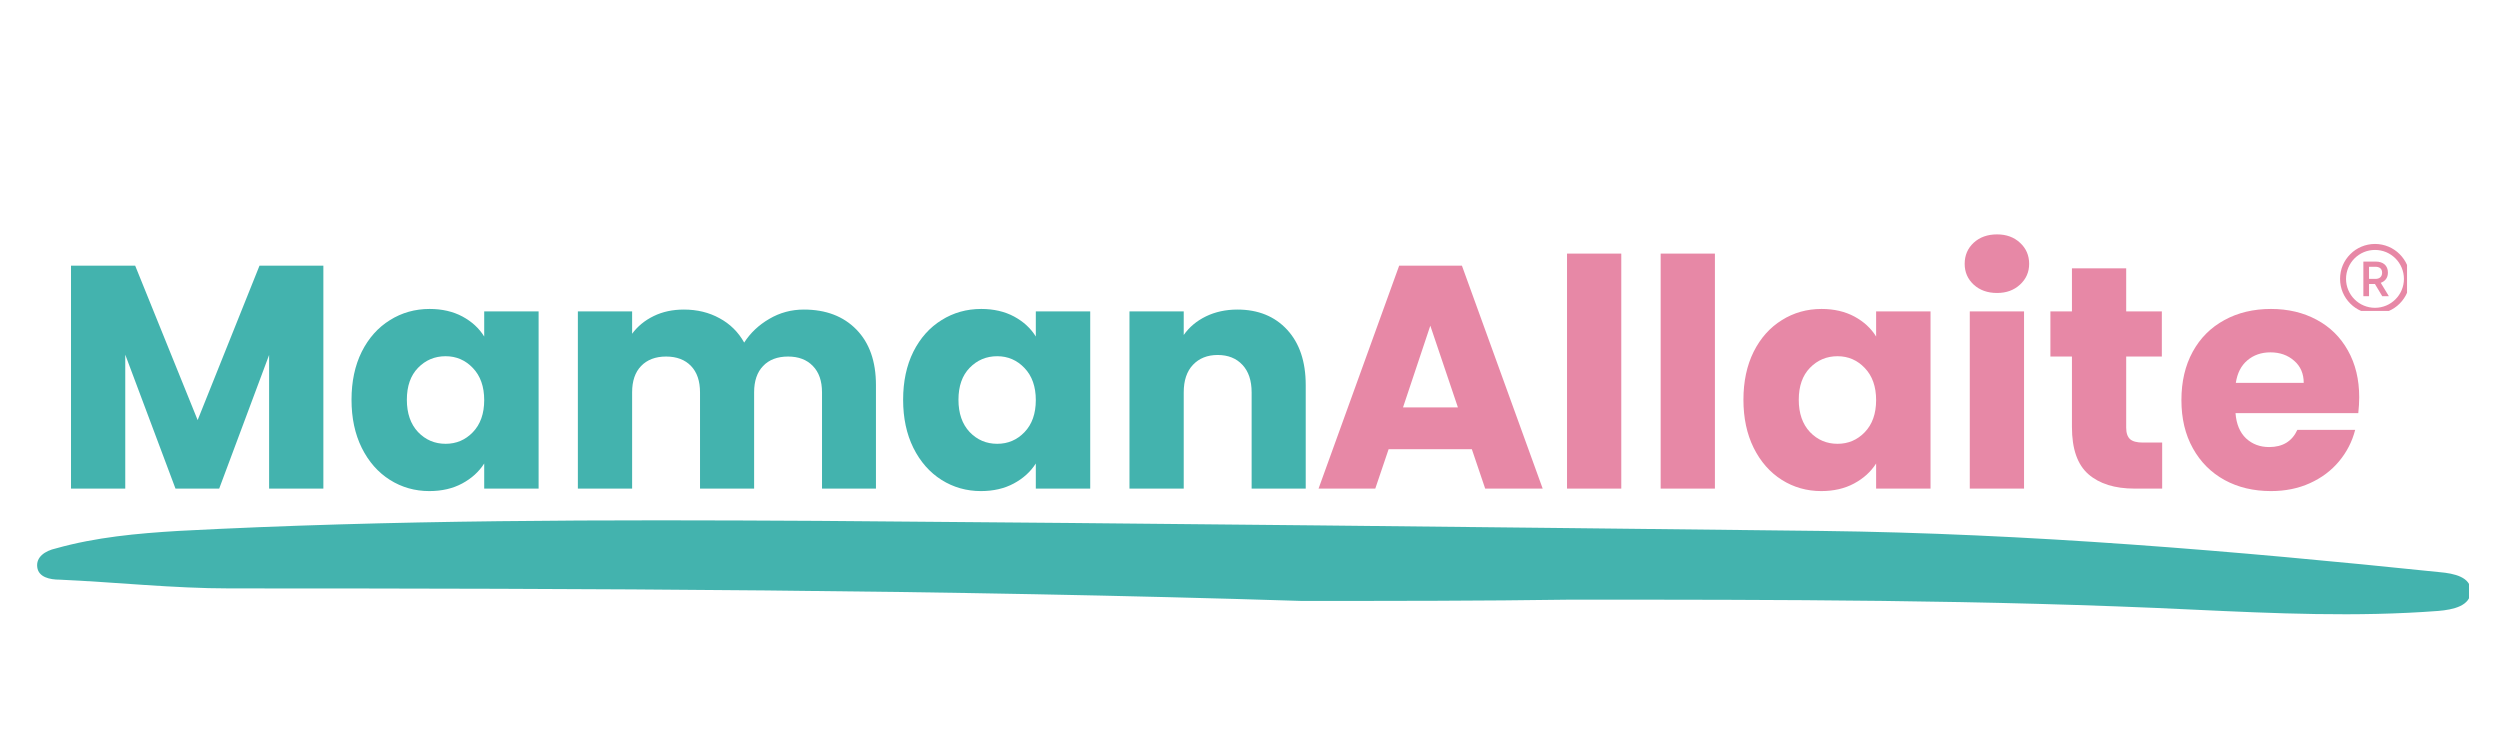
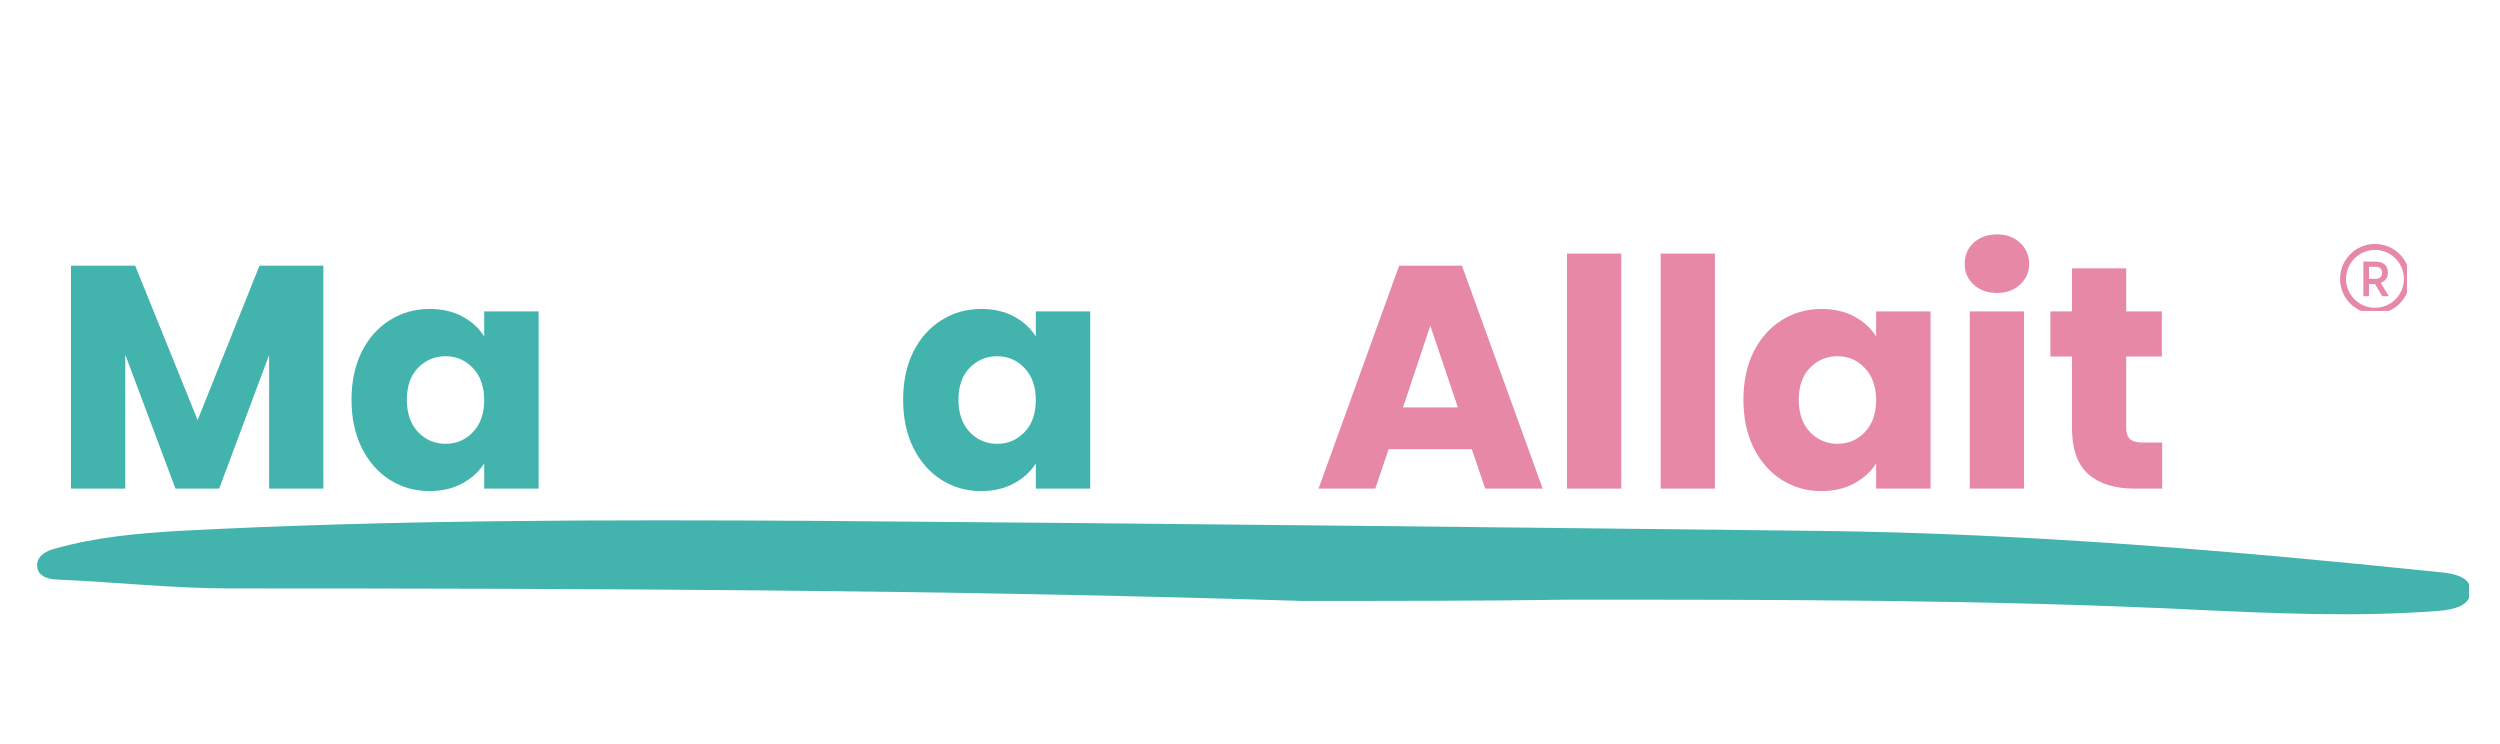
<svg xmlns="http://www.w3.org/2000/svg" version="1.0" preserveAspectRatio="xMidYMid meet" height="100" viewBox="0 0 252 75" zoomAndPan="magnify" width="336">
  <defs>
    <g />
    <clipPath id="4b59d0762b">
      <path clip-rule="nonzero" d="M 3.625 52.238 L 248.875 52.238 L 248.875 61.988 L 3.625 61.988 Z M 3.625 52.238" />
    </clipPath>
    <clipPath id="861a1ca6a3">
      <path clip-rule="nonzero" d="M 235.879 24.59 L 242.629 24.59 L 242.629 31.34 L 235.879 31.34 Z M 235.879 24.59" />
    </clipPath>
  </defs>
  <g fill-opacity="1" fill="#43b3ae">
    <g transform="translate(5.173, 49.251)">
      <g>
        <path d="M 27.422 -22.469 L 27.422 0 L 21.953 0 L 21.953 -13.469 L 16.922 0 L 12.516 0 L 7.453 -13.5 L 7.453 0 L 1.984 0 L 1.984 -22.469 L 8.453 -22.469 L 14.75 -6.906 L 20.984 -22.469 Z M 27.422 -22.469" />
      </g>
    </g>
  </g>
  <g fill-opacity="1" fill="#43b3ae">
    <g transform="translate(34.542, 49.251)">
      <g>
        <path d="M 0.891 -8.953 C 0.891 -10.797 1.234 -12.41 1.922 -13.797 C 2.617 -15.18 3.566 -16.242 4.766 -16.984 C 5.961 -17.734 7.297 -18.109 8.766 -18.109 C 10.023 -18.109 11.129 -17.852 12.078 -17.344 C 13.023 -16.832 13.754 -16.16 14.266 -15.328 L 14.266 -17.859 L 19.75 -17.859 L 19.75 0 L 14.266 0 L 14.266 -2.531 C 13.734 -1.695 12.992 -1.023 12.047 -0.516 C 11.098 -0.004 9.992 0.25 8.734 0.25 C 7.285 0.25 5.961 -0.125 4.766 -0.875 C 3.566 -1.633 2.617 -2.711 1.922 -4.109 C 1.234 -5.504 0.891 -7.117 0.891 -8.953 Z M 14.266 -8.922 C 14.266 -10.285 13.883 -11.363 13.125 -12.156 C 12.375 -12.945 11.457 -13.344 10.375 -13.344 C 9.281 -13.344 8.352 -12.953 7.594 -12.172 C 6.844 -11.398 6.469 -10.328 6.469 -8.953 C 6.469 -7.586 6.844 -6.504 7.594 -5.703 C 8.352 -4.91 9.281 -4.516 10.375 -4.516 C 11.457 -4.516 12.375 -4.906 13.125 -5.688 C 13.883 -6.477 14.266 -7.555 14.266 -8.922 Z M 14.266 -8.922" />
      </g>
    </g>
  </g>
  <g fill-opacity="1" fill="#43b3ae">
    <g transform="translate(56.265, 49.251)">
      <g>
-         <path d="M 24.766 -18.047 C 26.984 -18.047 28.75 -17.375 30.062 -16.031 C 31.375 -14.688 32.031 -12.82 32.031 -10.438 L 32.031 0 L 26.594 0 L 26.594 -9.703 C 26.594 -10.848 26.285 -11.734 25.672 -12.359 C 25.066 -12.992 24.234 -13.312 23.172 -13.312 C 22.098 -13.312 21.258 -12.992 20.656 -12.359 C 20.051 -11.734 19.75 -10.848 19.75 -9.703 L 19.75 0 L 14.297 0 L 14.297 -9.703 C 14.297 -10.848 13.992 -11.734 13.391 -12.359 C 12.785 -12.992 11.945 -13.312 10.875 -13.312 C 9.812 -13.312 8.973 -12.992 8.359 -12.359 C 7.754 -11.734 7.453 -10.848 7.453 -9.703 L 7.453 0 L 1.984 0 L 1.984 -17.859 L 7.453 -17.859 L 7.453 -15.609 C 8.004 -16.359 8.727 -16.953 9.625 -17.391 C 10.52 -17.828 11.535 -18.047 12.672 -18.047 C 14.016 -18.047 15.211 -17.754 16.266 -17.172 C 17.328 -16.598 18.156 -15.781 18.75 -14.719 C 19.375 -15.695 20.219 -16.492 21.281 -17.109 C 22.344 -17.734 23.504 -18.047 24.766 -18.047 Z M 24.766 -18.047" />
-       </g>
+         </g>
    </g>
  </g>
  <g fill-opacity="1" fill="#43b3ae">
    <g transform="translate(90.144, 49.251)">
      <g>
        <path d="M 0.891 -8.953 C 0.891 -10.797 1.234 -12.41 1.922 -13.797 C 2.617 -15.18 3.566 -16.242 4.766 -16.984 C 5.961 -17.734 7.297 -18.109 8.766 -18.109 C 10.023 -18.109 11.129 -17.852 12.078 -17.344 C 13.023 -16.832 13.754 -16.16 14.266 -15.328 L 14.266 -17.859 L 19.75 -17.859 L 19.75 0 L 14.266 0 L 14.266 -2.531 C 13.734 -1.695 12.992 -1.023 12.047 -0.516 C 11.098 -0.004 9.992 0.25 8.734 0.25 C 7.285 0.25 5.961 -0.125 4.766 -0.875 C 3.566 -1.633 2.617 -2.711 1.922 -4.109 C 1.234 -5.504 0.891 -7.117 0.891 -8.953 Z M 14.266 -8.922 C 14.266 -10.285 13.883 -11.363 13.125 -12.156 C 12.375 -12.945 11.457 -13.344 10.375 -13.344 C 9.281 -13.344 8.352 -12.953 7.594 -12.172 C 6.844 -11.398 6.469 -10.328 6.469 -8.953 C 6.469 -7.586 6.844 -6.504 7.594 -5.703 C 8.352 -4.91 9.281 -4.516 10.375 -4.516 C 11.457 -4.516 12.375 -4.906 13.125 -5.688 C 13.883 -6.477 14.266 -7.555 14.266 -8.922 Z M 14.266 -8.922" />
      </g>
    </g>
  </g>
  <g fill-opacity="1" fill="#43b3ae">
    <g transform="translate(111.867, 49.251)">
      <g>
-         <path d="M 12.859 -18.047 C 14.953 -18.047 16.625 -17.367 17.875 -16.016 C 19.125 -14.66 19.75 -12.801 19.75 -10.438 L 19.75 0 L 14.297 0 L 14.297 -9.703 C 14.297 -10.891 13.988 -11.812 13.375 -12.469 C 12.758 -13.133 11.926 -13.469 10.875 -13.469 C 9.832 -13.469 9 -13.133 8.375 -12.469 C 7.758 -11.812 7.453 -10.891 7.453 -9.703 L 7.453 0 L 1.984 0 L 1.984 -17.859 L 7.453 -17.859 L 7.453 -15.484 C 8.004 -16.273 8.75 -16.898 9.688 -17.359 C 10.633 -17.816 11.691 -18.047 12.859 -18.047 Z M 12.859 -18.047" />
-       </g>
+         </g>
    </g>
  </g>
  <g fill-opacity="1" fill="#e788a6">
    <g transform="translate(132.394, 49.251)">
      <g>
        <path d="M 15.969 -3.969 L 7.578 -3.969 L 6.234 0 L 0.516 0 L 8.641 -22.469 L 14.969 -22.469 L 23.109 0 L 17.312 0 Z M 14.562 -8.188 L 11.781 -16.422 L 9.031 -8.188 Z M 14.562 -8.188" />
      </g>
    </g>
  </g>
  <g fill-opacity="1" fill="#e788a6">
    <g transform="translate(155.972, 49.251)">
      <g>
        <path d="M 7.453 -23.688 L 7.453 0 L 1.984 0 L 1.984 -23.688 Z M 7.453 -23.688" />
      </g>
    </g>
  </g>
  <g fill-opacity="1" fill="#e788a6">
    <g transform="translate(165.41, 49.251)">
      <g>
        <path d="M 7.453 -23.688 L 7.453 0 L 1.984 0 L 1.984 -23.688 Z M 7.453 -23.688" />
      </g>
    </g>
  </g>
  <g fill-opacity="1" fill="#e788a6">
    <g transform="translate(174.847, 49.251)">
      <g>
        <path d="M 0.891 -8.953 C 0.891 -10.797 1.234 -12.41 1.922 -13.797 C 2.617 -15.18 3.566 -16.242 4.766 -16.984 C 5.961 -17.734 7.297 -18.109 8.766 -18.109 C 10.023 -18.109 11.129 -17.852 12.078 -17.344 C 13.023 -16.832 13.754 -16.16 14.266 -15.328 L 14.266 -17.859 L 19.75 -17.859 L 19.75 0 L 14.266 0 L 14.266 -2.531 C 13.734 -1.695 12.992 -1.023 12.047 -0.516 C 11.098 -0.004 9.992 0.25 8.734 0.25 C 7.285 0.25 5.961 -0.125 4.766 -0.875 C 3.566 -1.633 2.617 -2.711 1.922 -4.109 C 1.234 -5.504 0.891 -7.117 0.891 -8.953 Z M 14.266 -8.922 C 14.266 -10.285 13.883 -11.363 13.125 -12.156 C 12.375 -12.945 11.457 -13.344 10.375 -13.344 C 9.281 -13.344 8.352 -12.953 7.594 -12.172 C 6.844 -11.398 6.469 -10.328 6.469 -8.953 C 6.469 -7.586 6.844 -6.504 7.594 -5.703 C 8.352 -4.91 9.281 -4.516 10.375 -4.516 C 11.457 -4.516 12.375 -4.906 13.125 -5.688 C 13.883 -6.477 14.266 -7.555 14.266 -8.922 Z M 14.266 -8.922" />
      </g>
    </g>
  </g>
  <g fill-opacity="1" fill="#e788a6">
    <g transform="translate(196.57, 49.251)">
      <g>
        <path d="M 4.734 -19.719 C 3.773 -19.719 2.988 -20 2.375 -20.562 C 1.77 -21.125 1.469 -21.82 1.469 -22.656 C 1.469 -23.508 1.77 -24.219 2.375 -24.781 C 2.988 -25.344 3.773 -25.625 4.734 -25.625 C 5.672 -25.625 6.441 -25.344 7.047 -24.781 C 7.66 -24.219 7.969 -23.508 7.969 -22.656 C 7.969 -21.82 7.66 -21.125 7.047 -20.562 C 6.441 -20 5.672 -19.719 4.734 -19.719 Z M 7.453 -17.859 L 7.453 0 L 1.984 0 L 1.984 -17.859 Z M 7.453 -17.859" />
      </g>
    </g>
  </g>
  <g fill-opacity="1" fill="#e788a6">
    <g transform="translate(206.008, 49.251)">
      <g>
        <path d="M 11.938 -4.641 L 11.938 0 L 9.156 0 C 7.164 0 5.613 -0.484 4.5 -1.453 C 3.395 -2.422 2.844 -4.004 2.844 -6.203 L 2.844 -13.312 L 0.672 -13.312 L 0.672 -17.859 L 2.844 -17.859 L 2.844 -22.203 L 8.312 -22.203 L 8.312 -17.859 L 11.906 -17.859 L 11.906 -13.312 L 8.312 -13.312 L 8.312 -6.141 C 8.312 -5.609 8.441 -5.223 8.703 -4.984 C 8.961 -4.754 9.391 -4.641 9.984 -4.641 Z M 11.938 -4.641" />
      </g>
    </g>
  </g>
  <g fill-opacity="1" fill="#e788a6">
    <g transform="translate(218.996, 49.251)">
      <g>
-         <path d="M 18.812 -9.219 C 18.812 -8.707 18.781 -8.172 18.719 -7.609 L 6.344 -7.609 C 6.426 -6.504 6.781 -5.656 7.406 -5.062 C 8.039 -4.477 8.816 -4.188 9.734 -4.188 C 11.098 -4.188 12.047 -4.766 12.578 -5.922 L 18.406 -5.922 C 18.102 -4.742 17.562 -3.688 16.781 -2.75 C 16 -1.812 15.02 -1.078 13.844 -0.547 C 12.676 -0.016 11.367 0.25 9.922 0.25 C 8.172 0.25 6.613 -0.117 5.25 -0.859 C 3.883 -1.609 2.816 -2.676 2.047 -4.062 C 1.273 -5.445 0.891 -7.066 0.891 -8.922 C 0.891 -10.785 1.27 -12.41 2.031 -13.797 C 2.789 -15.18 3.852 -16.242 5.219 -16.984 C 6.582 -17.734 8.148 -18.109 9.922 -18.109 C 11.648 -18.109 13.188 -17.742 14.531 -17.016 C 15.875 -16.297 16.922 -15.266 17.672 -13.922 C 18.43 -12.578 18.812 -11.008 18.812 -9.219 Z M 13.219 -10.656 C 13.219 -11.594 12.895 -12.336 12.25 -12.891 C 11.613 -13.453 10.816 -13.734 9.859 -13.734 C 8.941 -13.734 8.164 -13.461 7.531 -12.922 C 6.906 -12.391 6.52 -11.633 6.375 -10.656 Z M 13.219 -10.656" />
-       </g>
+         </g>
    </g>
  </g>
  <g clip-path="url(#4b59d0762b)">
    <path fill-rule="nonzero" fill-opacity="1" d="M 131.191 60.574 C 95.27 59.438 59.215 59.312 23.164 59.312 C 17.492 59.312 11.695 58.684 6.023 58.43 C 5.012 58.43 3.879 58.18 3.754 57.168 C 3.625 56.16 4.508 55.531 5.645 55.277 C 9.676 54.145 13.836 53.766 17.996 53.516 C 39.551 52.379 61.105 52.379 82.535 52.504 C 116.191 52.758 149.848 53.137 183.504 53.516 C 204.43 53.766 225.23 55.531 245.902 57.672 C 247.414 57.801 249.051 58.18 249.051 59.566 C 249.051 61.078 247.289 61.457 245.773 61.582 C 237.582 62.211 229.262 61.832 221.195 61.457 C 200.27 60.445 179.219 60.445 158.293 60.445 C 149.344 60.574 140.27 60.574 131.191 60.574 Z M 131.191 60.574" fill="#43b3ae" />
  </g>
  <path fill-rule="nonzero" fill-opacity="1" d="M 239.449 28.113 C 239.855 28.113 240.117 27.895 240.117 27.488 C 240.117 27.086 239.855 26.891 239.441 26.891 L 238.797 26.891 L 238.797 28.113 Z M 238.227 26.367 L 239.477 26.367 C 240.223 26.367 240.703 26.766 240.703 27.48 C 240.703 28.02 240.402 28.355 239.98 28.508 L 240.797 29.855 L 240.129 29.855 L 239.391 28.625 C 239.387 28.621 239.207 28.625 239.203 28.625 L 238.797 28.625 L 238.797 29.855 L 238.227 29.855 L 238.227 26.367" fill="#e788a6" />
  <g clip-path="url(#861a1ca6a3)">
    <path fill-rule="nonzero" fill-opacity="1" d="M 239.398 25.195 C 239.004 25.195 238.621 25.27 238.262 25.422 C 237.914 25.57 237.605 25.781 237.336 26.047 C 237.066 26.316 236.859 26.629 236.711 26.977 C 236.559 27.336 236.48 27.719 236.48 28.109 C 236.48 28.504 236.559 28.887 236.711 29.246 C 236.859 29.594 237.066 29.906 237.336 30.172 C 237.605 30.441 237.914 30.652 238.262 30.797 C 238.621 30.949 239.004 31.027 239.398 31.027 C 239.793 31.027 240.176 30.949 240.535 30.797 C 240.883 30.652 241.191 30.441 241.461 30.172 C 241.73 29.906 241.938 29.594 242.086 29.246 C 242.238 28.887 242.316 28.504 242.316 28.109 C 242.316 27.719 242.238 27.336 242.086 26.977 C 241.938 26.629 241.73 26.316 241.461 26.047 C 241.191 25.781 240.883 25.57 240.535 25.422 C 240.176 25.27 239.793 25.195 239.398 25.195 Z M 239.398 31.633 C 238.922 31.633 238.461 31.539 238.027 31.355 C 237.609 31.18 237.23 30.926 236.91 30.602 C 236.586 30.277 236.332 29.902 236.152 29.48 C 235.969 29.047 235.879 28.586 235.879 28.109 C 235.879 27.637 235.969 27.176 236.152 26.738 C 236.332 26.32 236.586 25.945 236.91 25.621 C 237.23 25.297 237.609 25.043 238.027 24.867 C 238.461 24.684 238.922 24.59 239.398 24.59 C 239.875 24.59 240.336 24.684 240.77 24.867 C 241.188 25.043 241.566 25.297 241.887 25.621 C 242.211 25.945 242.465 26.32 242.645 26.738 C 242.828 27.176 242.918 27.637 242.918 28.109 C 242.918 28.586 242.828 29.047 242.645 29.48 C 242.465 29.902 242.211 30.277 241.887 30.602 C 241.566 30.926 241.188 31.18 240.77 31.355 C 240.336 31.539 239.875 31.633 239.398 31.633" fill="#e788a6" />
  </g>
</svg>